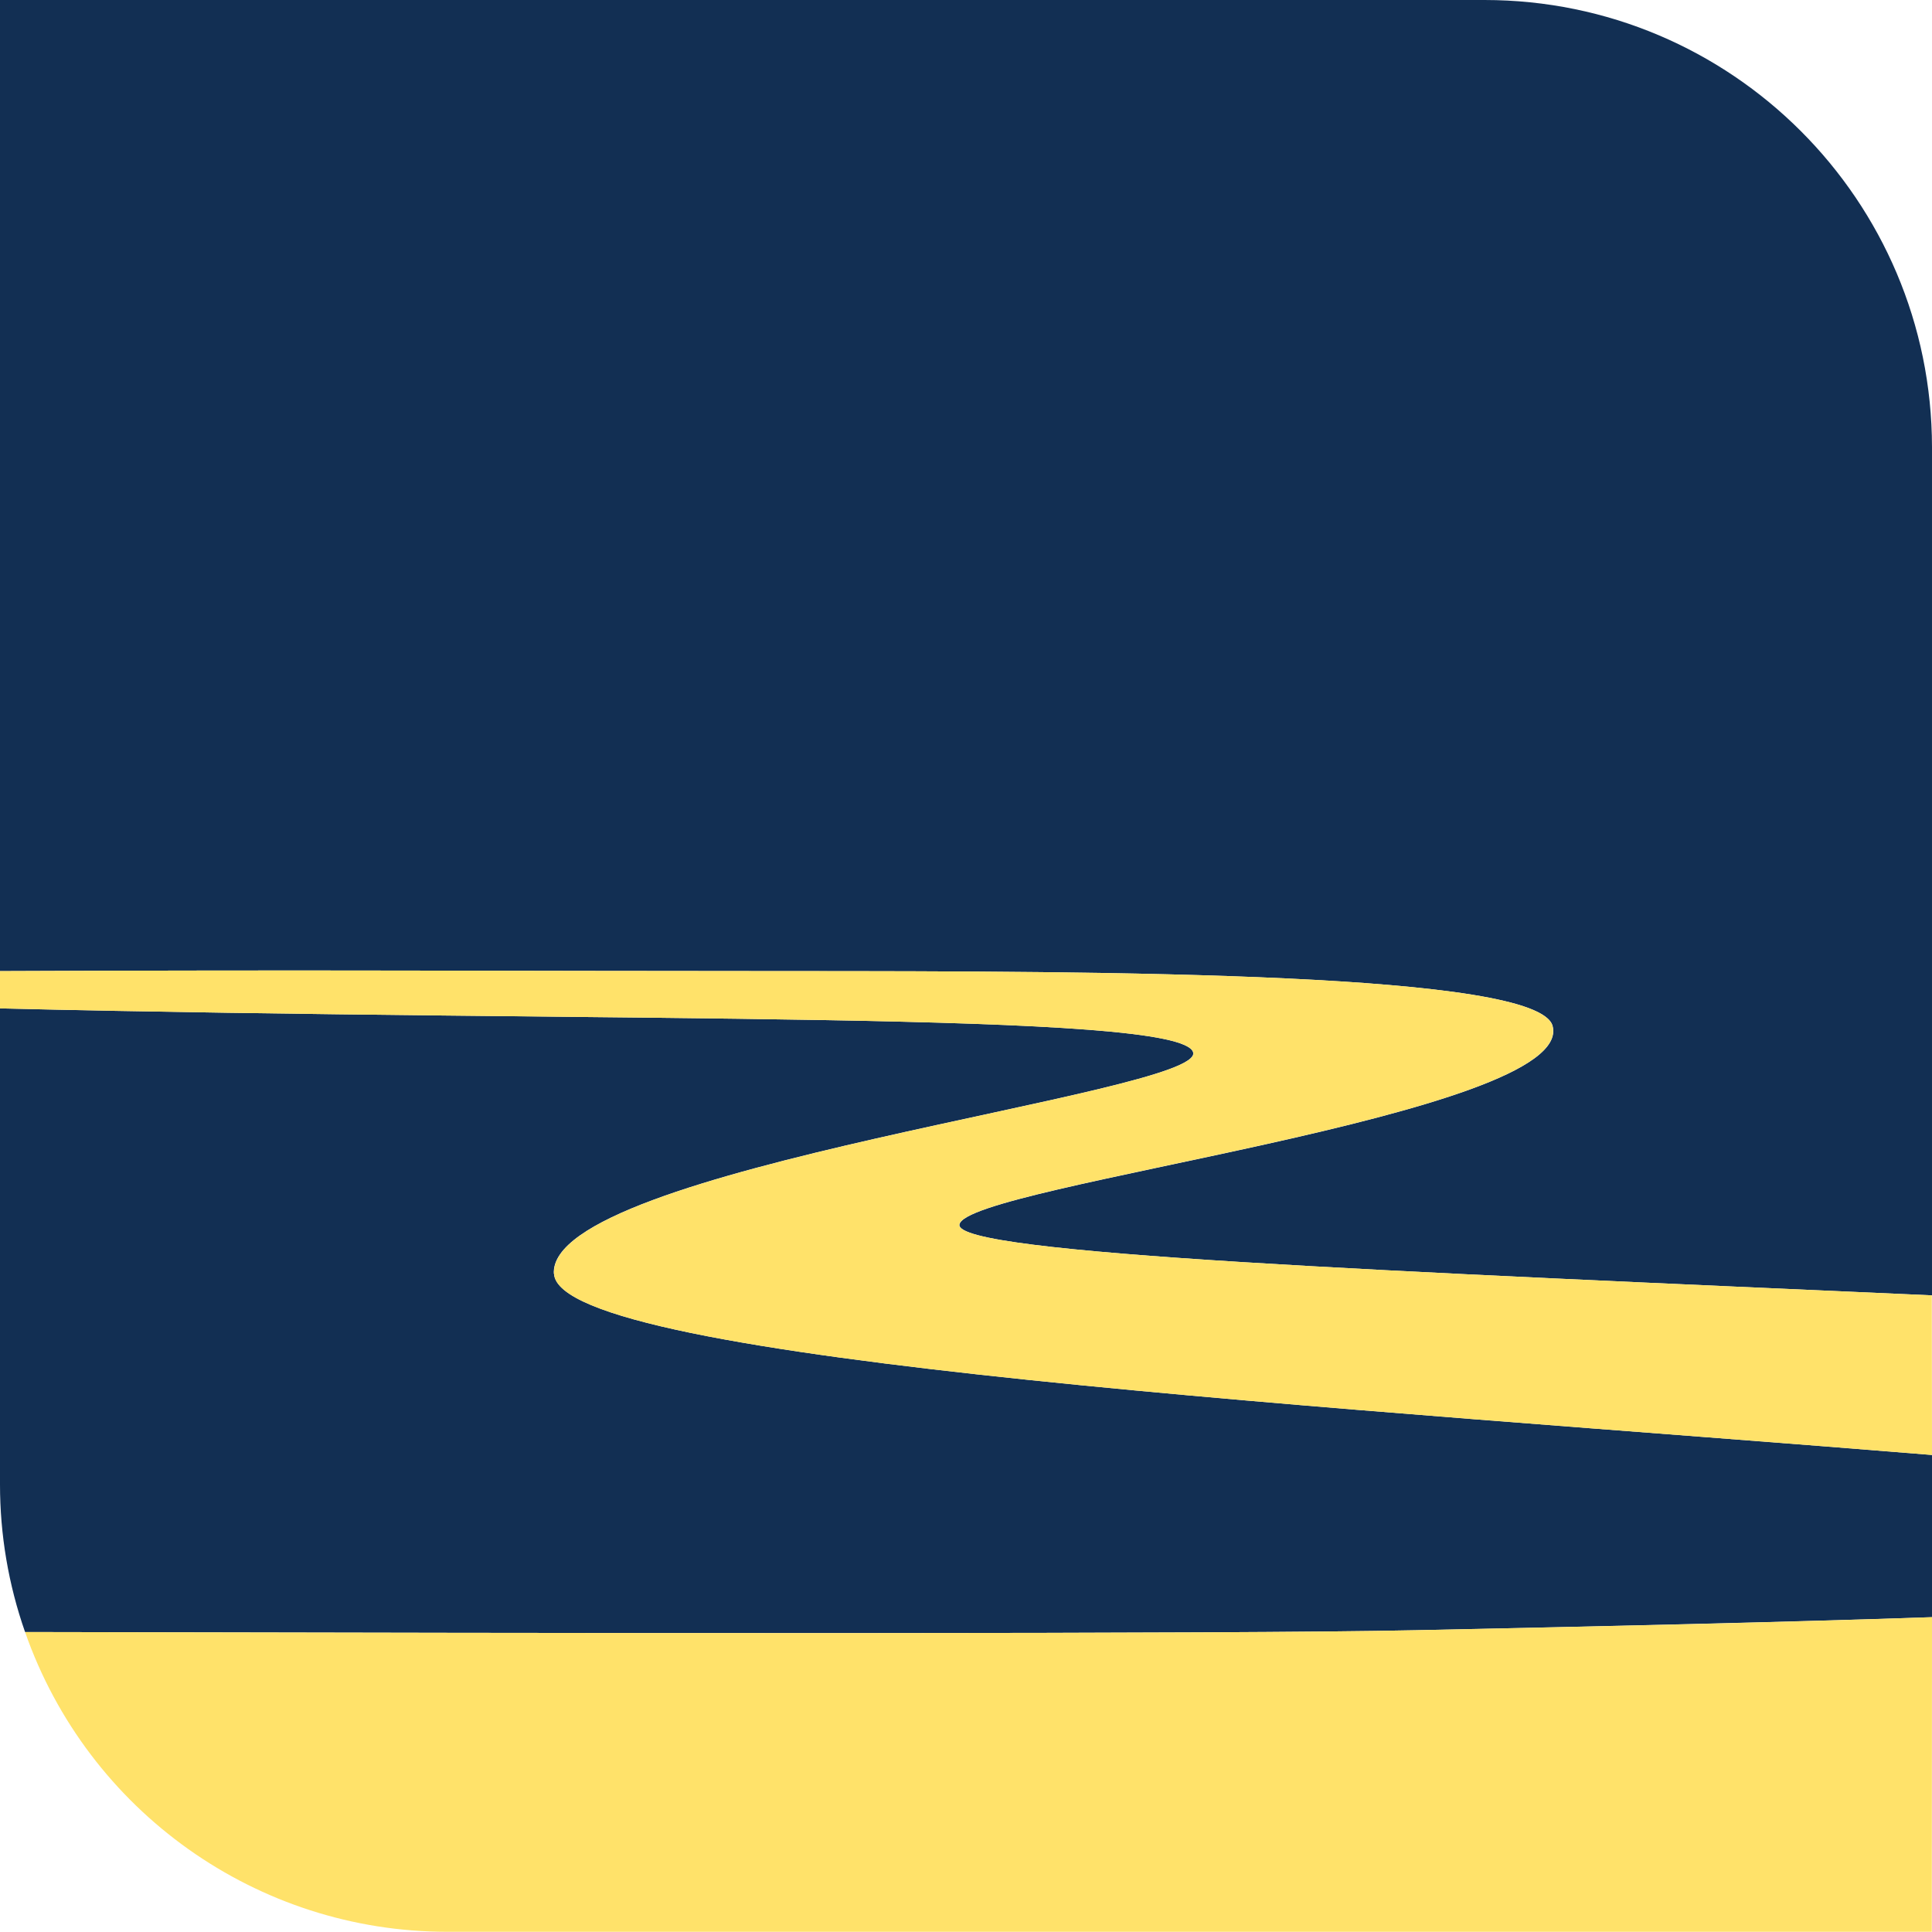
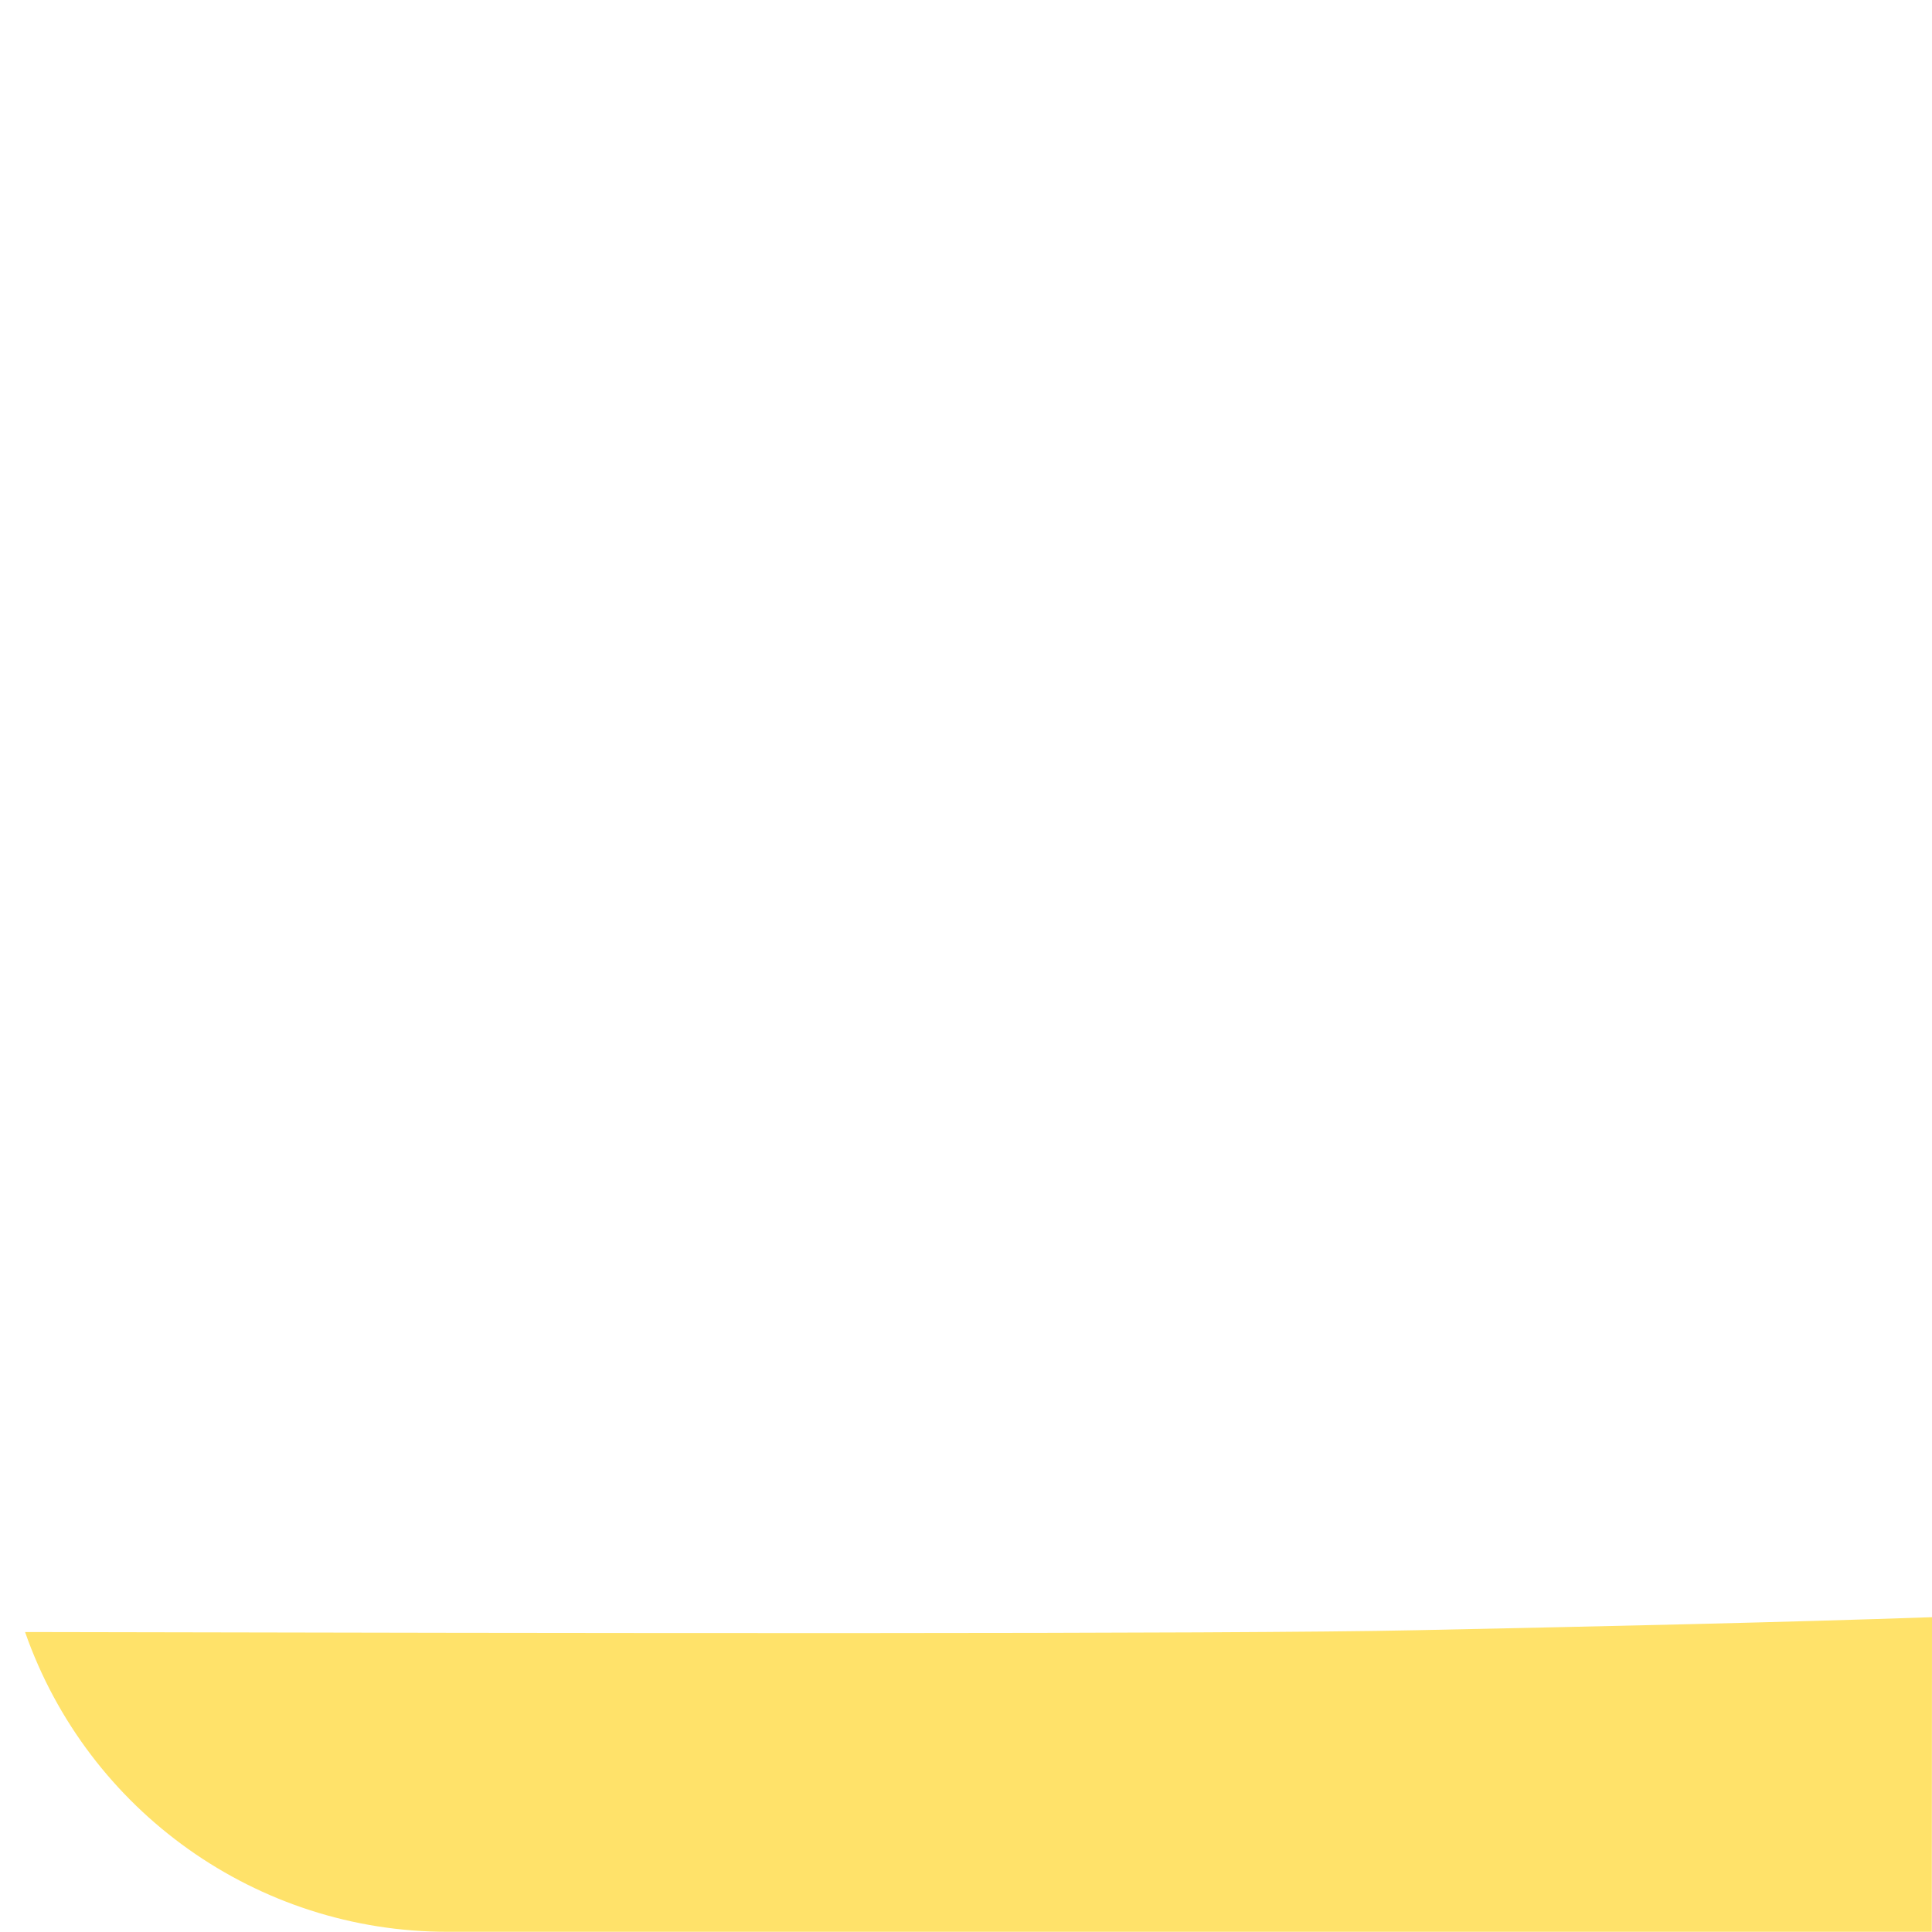
<svg xmlns="http://www.w3.org/2000/svg" id="Laag_1" viewBox="0 0 96.35 96.36">
  <defs>
    <style>.cls-1{fill:#122f53;}.cls-2{fill:#ffe26a;}</style>
  </defs>
  <g id="logo_regio-rivierenland">
-     <path id="Element_part_1" class="cls-1" d="m27.62,63.53c-.33-5.32,32.48-8.99,31.88-11.05C58.9,50.38,30.74,51.02,0,50.29v23.74c0,2.51.42,4.99,1.25,7.36,28.08.06,60.03.11,69.37-.09,9.59-.2,18.26-.4,25.73-.65v-8.09c-28.61-2.34-68.44-4.61-68.72-9.03" />
-     <path id="Element_part_2" class="cls-1" d="m74.03,0H0v48.43c16.22-.07,24.67,0,39.28,0,16.14,0,37.42.06,38.15,2.73,1.21,4.46-29.28,7.94-29.58,9.91-.22,1.48,21.58,2.33,48.5,3.53V22.31C96.34,9.99,86.35,0,74.03,0" />
    <path id="Element_part_3" class="cls-2" d="m96.35,80.65c-7.46.26-16.14.45-25.73.65-9.34.2-41.28.15-69.37.09,3.13,8.95,11.58,14.95,21.06,14.95h74.03v.02" />
-     <path id="Element_part_3-2" class="cls-2" d="m96.34,64.6c-26.92-1.2-48.72-2.05-48.5-3.53.3-1.98,30.79-5.45,29.58-9.91-.73-2.67-22.01-2.73-38.15-2.73C24.67,48.43,16.22,48.36,0,48.43v1.86c30.75.73,58.9.09,59.51,2.19.59,2.06-32.22,5.74-31.88,11.05.28,4.42,40.11,6.69,68.72,9.03" />
  </g>
</svg>